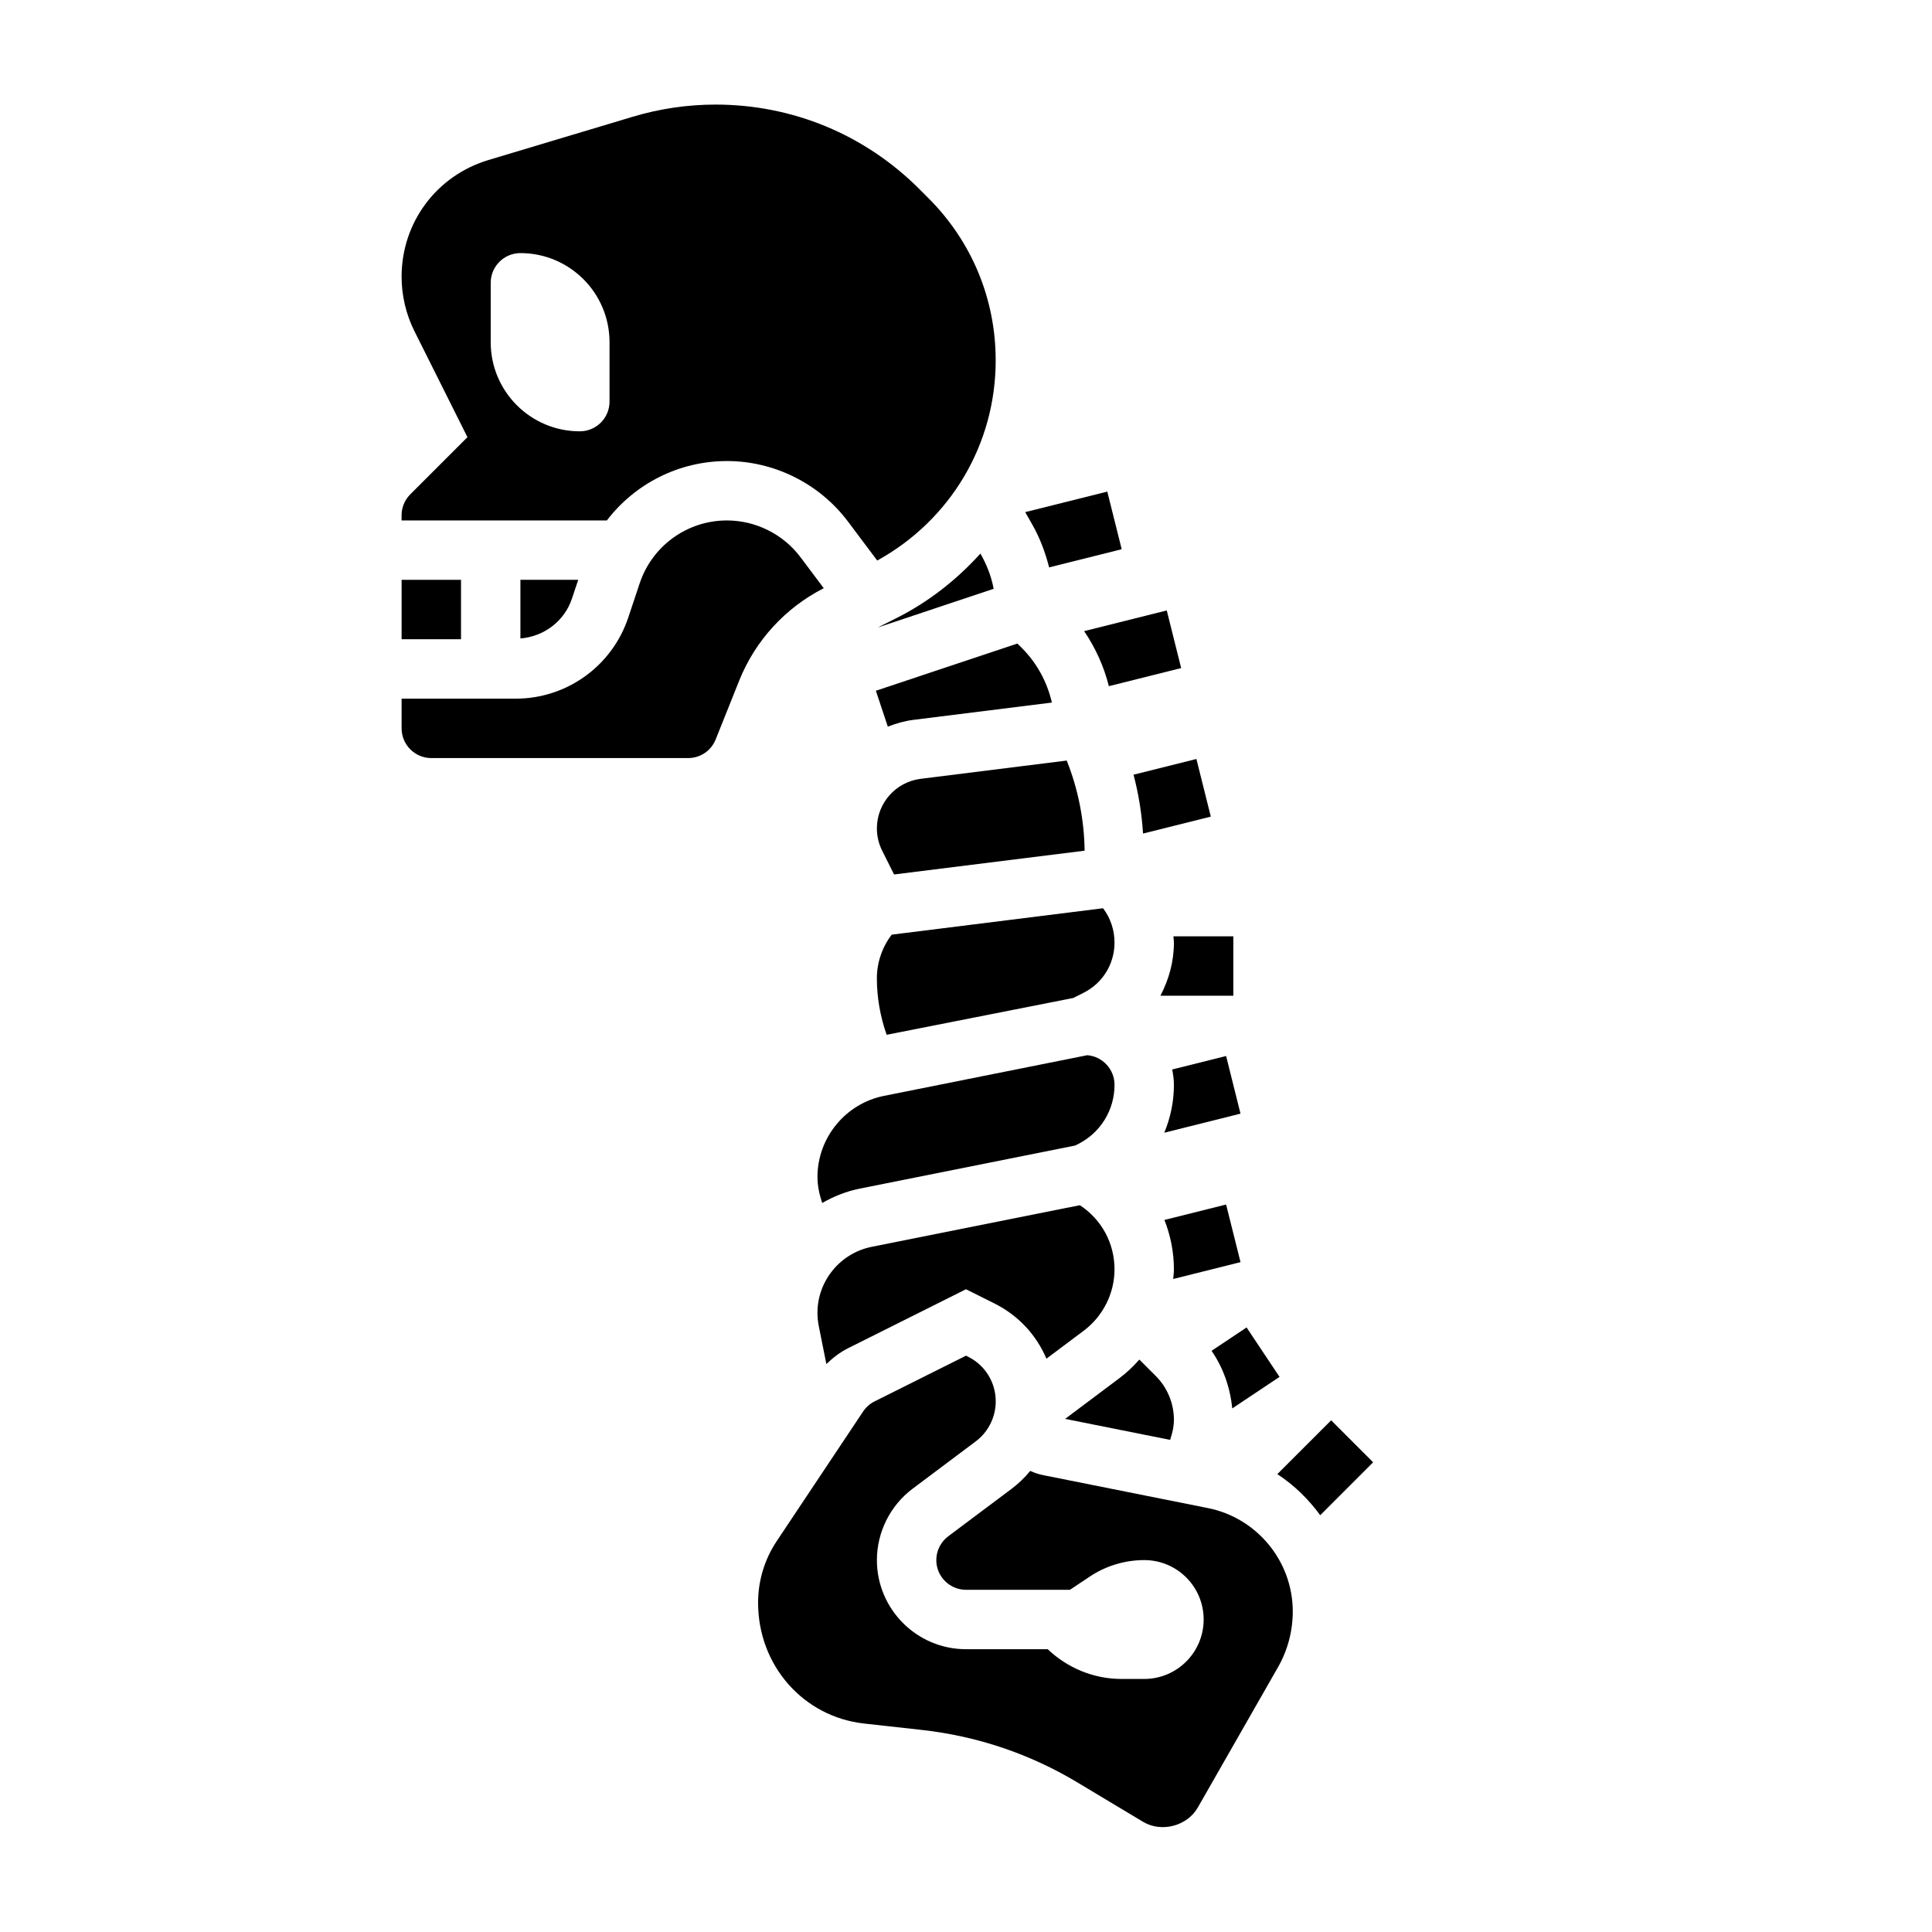
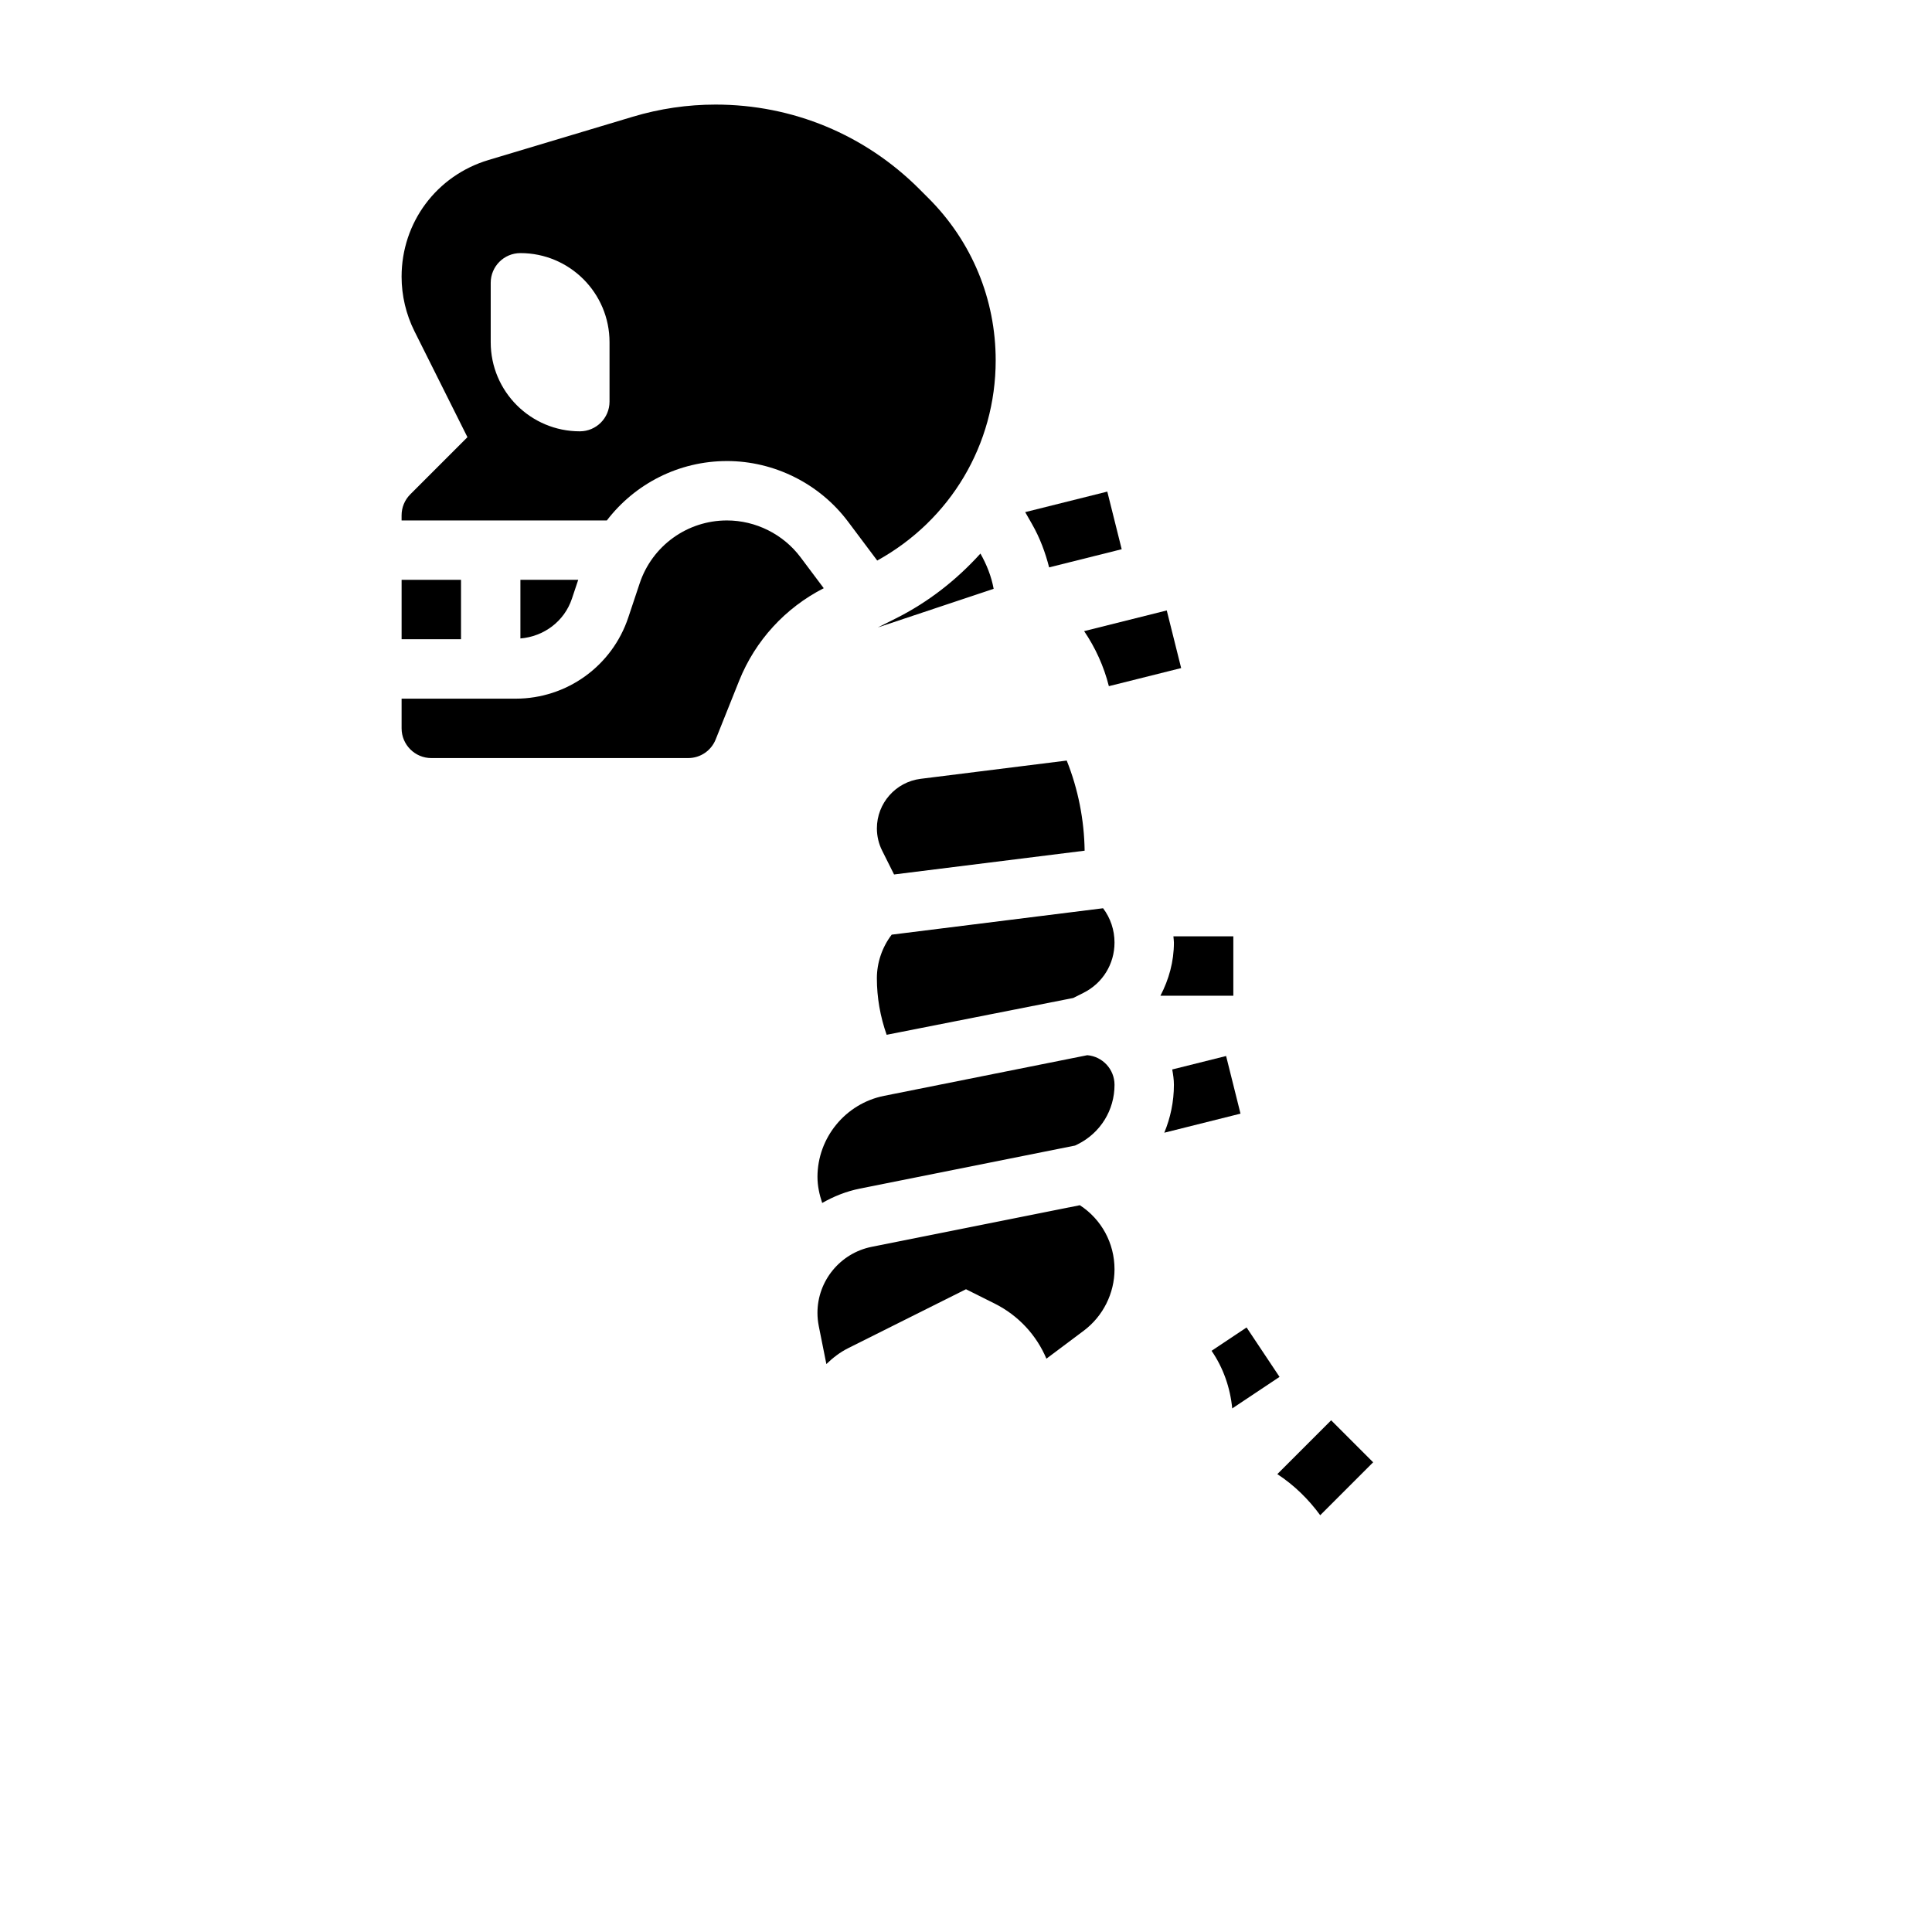
<svg xmlns="http://www.w3.org/2000/svg" fill="#000000" width="800px" height="800px" version="1.1" viewBox="144 144 512 512">
  <g>
    <path d="m431.44 369.44c-0.117-8.156-1.715-16.305-4.746-23.883l-38.715 4.84c-6.609 0.828-11.594 6.473-11.594 13.133 0 2.047 0.48 4.094 1.395 5.902l3.156 6.312z" />
-     <path d="m379.28 336.57c2.148-0.828 4.367-1.496 6.746-1.793l36.738-4.59c-1.258-5.422-3.938-10.43-7.965-14.469l-1.172-1.172-37.512 12.508z" />
    <path d="m378.97 418.23 49.445-9.754 2.699-1.355c5.086-2.531 8.242-7.641 8.242-13.332 0-3.32-1.062-6.488-3.031-9.094l-56.016 7c-2.519 3.297-3.93 7.398-3.93 11.562 0 5.086 0.898 10.172 2.59 14.973z" />
-     <path d="m455.1 520.23c0-4.297-1.746-8.516-4.785-11.555l-4.375-4.375c-1.582 1.785-3.312 3.457-5.25 4.902l-14.422 10.816 27.82 5.566c0.594-1.734 1.012-3.527 1.012-5.356z" />
    <path d="m360.64 455.93c0 2.348 0.512 4.652 1.25 6.871 3.055-1.746 6.391-3.094 9.988-3.809l57.023-11.406 0.73-0.355c6-3 9.73-9.027 9.73-15.742 0-4.125-3.188-7.519-7.219-7.848l-53.852 10.77c-10.227 2.043-17.652 11.098-17.652 21.52z" />
    <path d="m360.98 495.41 2.016 10.078c1.715-1.652 3.598-3.117 5.738-4.188l31.262-15.637 7.59 3.793c6.32 3.164 11.09 8.375 13.723 14.609l9.934-7.445c5.074-3.816 8.113-9.883 8.113-16.238 0-6.941-3.465-13.266-9.188-16.988l-55.199 11.035c-8.305 1.672-14.336 9.023-14.336 17.496 0 1.164 0.121 2.336 0.348 3.484z" />
    <path d="m381.32 307.93-4.684 2.348 30.691-10.234c-0.605-3.312-1.852-6.43-3.504-9.344-6.269 6.926-13.773 12.871-22.504 17.23z" />
    <path d="m250.43 297.66h15.742v15.742h-15.742z" />
-     <path d="m464.12 543.66-43.594-8.715c-1.227-0.242-2.41-0.637-3.504-1.141-1.457 1.777-3.133 3.394-5 4.793l-16.746 12.547c-1.969 1.48-3.148 3.832-3.148 6.297 0 4.336 3.535 7.871 7.871 7.871h27.551c2.242-1.496 5.258-3.504 5.258-3.504 4.277-2.848 9.293-4.367 14.426-4.367h0.008c8.691 0 15.738 7.047 15.738 15.738 0 8.707-7.055 15.762-15.762 15.762h-6c-7.422 0-14.359-2.938-19.562-7.879l-21.652-0.004c-13.02 0-23.617-10.598-23.617-23.617 0-7.391 3.527-14.453 9.438-18.895l16.742-12.555c3.332-2.484 5.309-6.445 5.309-10.602 0-5.055-2.801-9.59-7.328-11.848l-0.543-0.273-24.23 12.113c-1.227 0.613-2.266 1.527-3.031 2.668l-22.906 34.363c-3.231 4.848-4.938 10.492-4.938 16.316 0 16.727 12.066 30.246 28.07 32.023l15.297 1.699c14.719 1.637 28.629 6.328 41.336 13.957l17.32 10.391c4.856 2.922 11.707 1.133 14.508-3.793l21.246-37.172c2.566-4.492 3.918-9.594 3.918-14.766 0-13.281-9.453-24.805-22.473-27.41z" />
    <path d="m362.3 299.88-6.156-8.211c-4.582-6.102-11.871-9.746-19.5-9.746-10.5 0-19.797 6.699-23.121 16.664l-3.016 9.035c-4.289 12.883-16.293 21.531-29.863 21.531h-30.215v7.871c0 4.336 3.535 7.871 7.871 7.871h68.062c3.234 0 6.109-1.945 7.305-4.953l6.227-15.57c4.262-10.621 12.219-19.297 22.406-24.492z" />
    <path d="m295.57 302.64 1.664-4.981h-15.32v15.539c6.234-0.52 11.652-4.543 13.656-10.559z" />
    <path d="m336.64 266.18c12.555 0 24.555 6 32.086 16.043l7.746 10.328c19.391-10.707 31.395-30.742 31.395-53.051 0-16.23-6.32-31.488-17.797-42.965l-2.465-2.465c-14.422-14.414-33.582-22.355-53.973-22.355-7.43 0-14.816 1.086-21.93 3.219l-38.266 11.477c-13.762 4.133-23.012 16.555-23.012 30.93 0 4.984 1.18 9.973 3.41 14.438l14.043 28.078-15.145 15.145c-1.488 1.492-2.309 3.473-2.309 5.574v1.348h54.395c7.441-9.723 19.074-15.742 31.82-15.742zm-38.98-7.875c-13.043 0-23.617-10.57-23.617-23.617v-15.742c0-4.344 3.527-7.871 7.871-7.871 13.043 0 23.617 10.57 23.617 23.617v15.742c0 4.348-3.527 7.871-7.871 7.871z" />
    <path d="m470.55 517.25 12.539-8.359-8.73-13.098-9.281 6.188c3.113 4.516 4.945 9.797 5.473 15.27z" />
    <path d="m496.77 520.39-14.266 14.266c4.457 2.914 8.258 6.644 11.367 10.895l14.027-14.027z" />
    <path d="m422.03 294.36 19.23-4.809-3.816-15.273-21.758 5.441 1.812 3.172c2.125 3.715 3.531 7.574 4.531 11.469z" />
    <path d="m437.86 325.84 19.16-4.793-3.816-15.273-21.898 5.481c2.988 4.406 5.231 9.32 6.555 14.586z" />
-     <path d="m446.92 364.9 17.957-4.488-3.816-15.273-16.664 4.164c1.344 5.086 2.18 10.289 2.523 15.598z" />
    <path d="m455.1 393.79c0 5.055-1.34 9.809-3.574 14.082h19.32v-15.742h-15.879c0.031 0.555 0.133 1.102 0.133 1.66z" />
    <path d="m454.65 427.42c0.246 1.328 0.449 2.676 0.449 4.07 0 4.465-0.914 8.746-2.551 12.691l20.199-5.055-3.816-15.273z" />
-     <path d="m468.93 463.21-16.344 4.086c1.609 4.102 2.512 8.516 2.512 13.082 0 0.867-0.117 1.707-0.188 2.566l17.84-4.465z" />
  </g>
</svg>